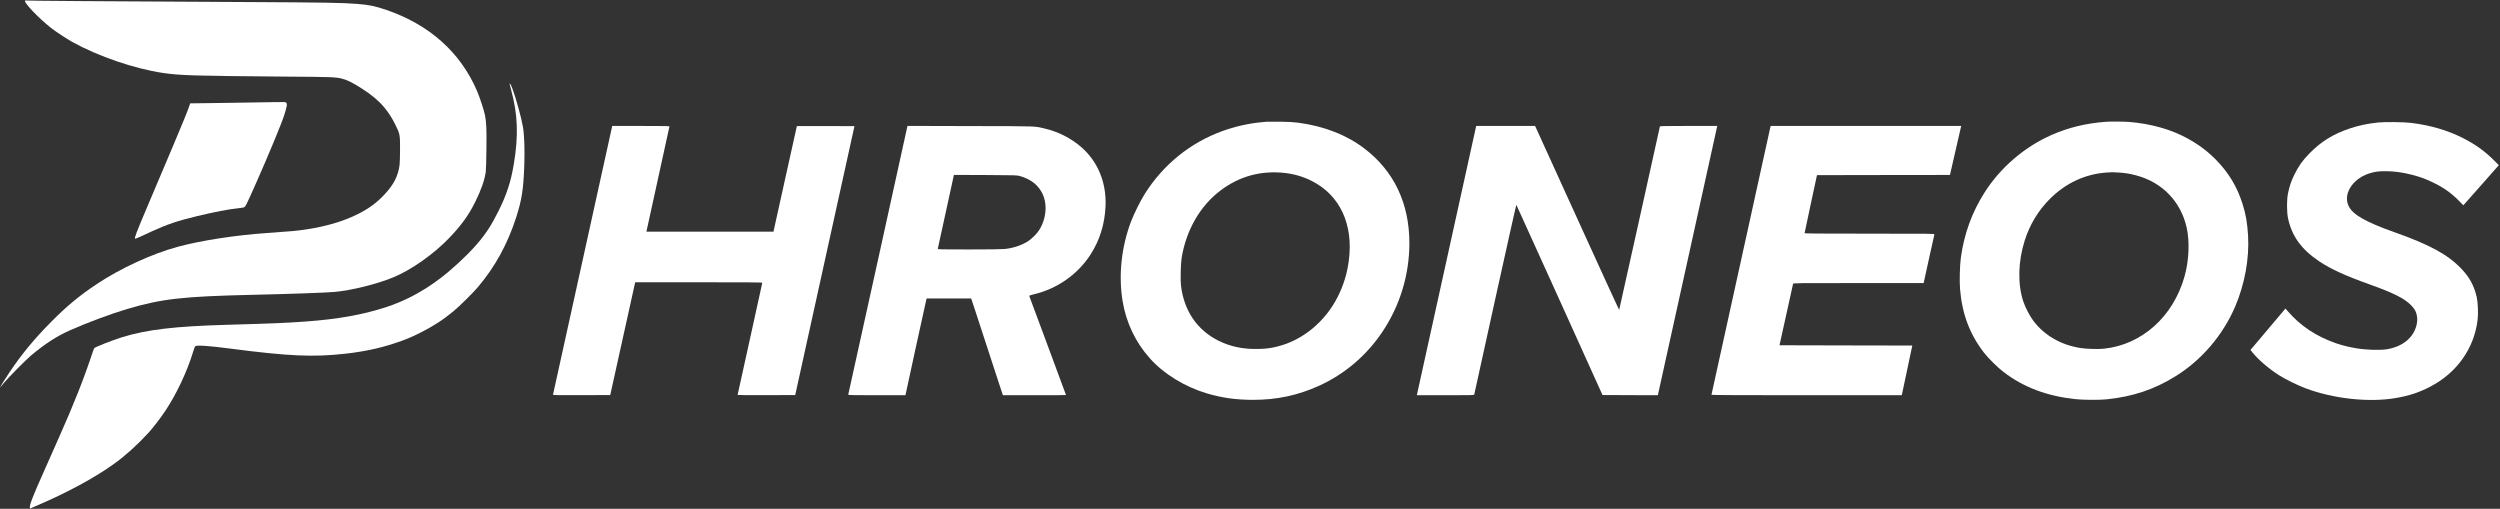
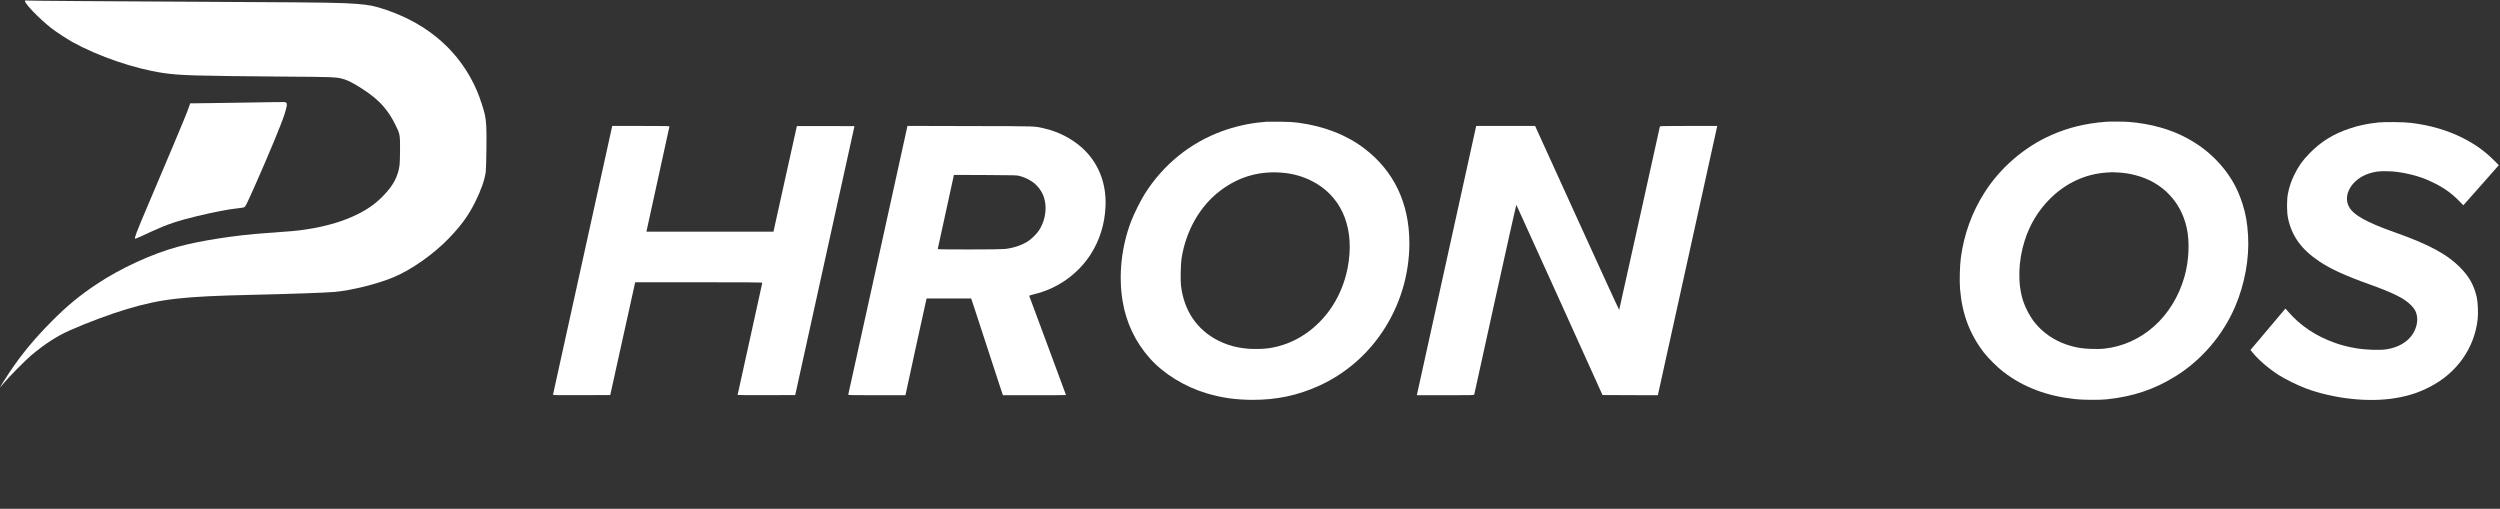
<svg xmlns="http://www.w3.org/2000/svg" width="1764" height="359" viewBox="0 0 1764 359" fill="none">
  <rect x="0" y="0" width="1764" height="359" fill="#333333" stroke="none" />
  <path d="M17.582 0.619C17.582 2.676 27.496 12.962 36.039 19.734C39.039 22.134 47.24 27.505 51.154 29.677C69.526 39.82 94.869 48.477 115.012 51.477C127.041 53.249 136.699 53.534 200.871 54.049C234.129 54.277 236.415 54.363 241.015 55.42C244.586 56.22 248.615 58.192 254.958 62.249C262.244 66.906 267.044 70.906 271.016 75.649C274.273 79.535 276.387 82.849 279.016 88.106C282.216 94.507 282.302 95.021 282.273 105.45C282.273 110.164 282.101 115.021 281.93 116.507C280.901 124.336 277.616 130.65 270.844 137.708C265.473 143.336 260.158 147.193 252.587 151.022C242.472 156.136 229.729 159.908 215.243 161.994C209.014 162.908 205.471 163.222 187.871 164.451C165.728 165.994 141.67 169.737 125.413 174.137C107.241 179.08 85.097 189.251 68.269 200.452C56.097 208.538 47.125 215.966 36.268 226.938C24.239 239.052 15.41 249.738 6.667 262.739C3.496 267.482 -0.219 273.453 0.01 273.453C0.067 273.453 1.296 271.996 2.753 270.224C6.182 266.082 17.953 254.167 22.011 250.738C31.668 242.653 40.097 237.167 49.383 233.052C60.954 227.881 78.412 221.366 89.726 218.023C114.184 210.795 128.984 209.138 178.299 208.023C203.614 207.452 230.1 206.537 236.015 205.995C247.929 204.937 266.244 200.395 277.673 195.623C290.387 190.366 306.388 179.023 317.159 167.708C325.76 158.679 330.731 151.736 335.331 142.45C339.617 133.736 341.874 127.307 342.76 121.221C342.931 119.993 343.131 112.993 343.217 105.278C343.388 90.649 343.188 86.221 342.16 81.078C341.474 77.649 338.503 68.649 336.588 64.192C325.017 37.105 303.073 17.448 272.758 7.048C264.587 4.248 260.53 3.419 251.672 2.733C241.272 1.933 229.5 1.733 174.585 1.448C72.44 0.933 21.753 0.562 19.668 0.39C17.982 0.248 17.582 0.305 17.582 0.619Z" fill="white" />
-   <path d="M359.588 59.16C359.588 59.388 360.103 61.446 360.731 63.731C365.36 80.789 365.903 95.646 362.56 115.732C360.474 128.361 357.474 137.447 351.588 149.219C346.474 159.448 342.445 165.533 335.816 173.076C329.159 180.677 318.73 190.305 310.302 196.648C298.187 205.791 285.472 212.506 272.129 216.82C255.7 222.135 238.186 225.249 215.443 226.877C201.414 227.906 192.785 228.249 160.584 229.163C123.212 230.22 103.726 232.535 86.154 237.935C79.497 239.992 67.154 244.849 66.525 245.649C66.325 245.906 65.754 247.335 65.268 248.849C59.354 266.793 52.125 285.107 41.582 308.736C40.039 312.193 37.81 317.194 36.639 319.879C35.467 322.537 32.61 328.965 30.296 334.165C23.039 350.48 20.867 356.08 21.067 358.023L21.153 358.852L26.01 356.766C47.982 347.337 67.24 336.88 81.126 326.822C88.926 321.137 97.126 313.708 104.84 305.279C108.069 301.765 113.183 295.079 116.669 289.879C124.526 278.079 132.098 261.992 136.127 248.621C136.755 246.506 137.498 244.564 137.727 244.335C138.67 243.392 147.213 243.964 162.87 246.021C203.671 251.335 221.3 252.107 243.729 249.564C256.7 248.106 267.472 245.821 278.158 242.306C285.587 239.878 290.244 237.963 296.301 234.906C305.759 230.135 312.359 225.877 319.873 219.677C324.102 216.22 333.559 206.848 337.216 202.563C349.331 188.305 358.245 172.019 364.303 153.105C368.217 140.819 369.303 133.818 369.931 116.818C370.331 105.875 369.96 95.246 369.017 89.732C367.76 82.503 363.988 68.903 361.417 62.16C360.445 59.645 359.588 58.245 359.588 59.16Z" fill="white" />
  <path d="M175.158 72.359C167.929 72.473 155.757 72.673 148.1 72.758L134.185 72.93L133.557 74.844C132.585 77.844 128.099 88.816 122.442 102.159C119.556 108.902 115.642 118.159 113.728 122.731C111.813 127.274 107.699 136.988 104.585 144.303C96.099 164.332 94.67 168.046 95.327 168.446C95.47 168.532 97.27 167.818 99.356 166.846C101.442 165.875 104.956 164.246 107.156 163.246C117.499 158.446 125.528 155.732 139.157 152.474C152.1 149.389 160.614 147.76 167.672 146.989C169.872 146.76 171.872 146.446 172.158 146.303C173.3 145.674 173.672 144.96 180.443 129.731C189.244 109.902 198.529 87.559 200.558 81.216C202.472 75.273 202.787 73.273 201.958 72.444C201.53 71.987 200.787 71.959 194.901 72.044C191.272 72.101 182.386 72.244 175.158 72.359Z" fill="white" />
  <path d="M893.743 85.9C893.114 85.957 891.2 86.157 889.457 86.3C880.857 87.129 871.2 89.329 862.542 92.472C839.999 100.615 820.827 116.101 807.856 136.644C804.713 141.616 800.198 150.702 798.055 156.302C791.284 174.188 789.141 194.074 792.055 212.16C794.541 227.503 801.113 241.418 811.398 252.904C821.141 263.818 835.97 272.933 851.599 277.59C862.085 280.704 872.228 282.133 884.171 282.133C901.086 282.133 915.915 278.933 930.858 272.133C948.83 263.932 964.087 250.961 975.287 234.332C987.802 215.76 994.459 193.874 994.459 171.502C994.431 143.587 983.688 120.872 962.944 104.958C950.258 95.243 934.43 89.043 915.886 86.557C912.515 86.129 909.486 85.957 903.172 85.872C898.629 85.843 894.372 85.843 893.743 85.9ZM906.6 122.044C913.115 122.758 919.629 124.672 925.458 127.615C945.458 137.644 955.087 158.273 951.716 183.988C950.573 192.845 948.001 201.274 944.001 209.217C935.172 226.846 919.372 239.961 901.629 244.418C896.686 245.675 893.857 246.046 888.314 246.218C877.485 246.532 868.257 244.646 859.742 240.389C844.571 232.789 835.399 219.246 833.285 201.388C832.856 197.588 833.113 186.188 833.713 182.302C836.885 162.416 846.828 145.159 861.371 134.273C874.743 124.272 889.8 120.187 906.6 122.044Z" fill="white" />
  <path d="M1485.75 85.931C1471.33 87.103 1459.5 89.988 1447.61 95.217C1428.44 103.646 1411.5 118.217 1400.27 135.875C1391.41 149.789 1385.84 165.161 1383.58 181.847C1382.84 187.305 1382.55 198.619 1383.01 203.962C1384.49 221.648 1389.81 235.734 1399.92 248.877C1402.78 252.62 1409.64 259.392 1413.67 262.449C1427.67 273.192 1444.15 279.449 1464.24 281.621C1469.64 282.221 1481.44 282.306 1486.47 281.764C1505.01 279.849 1520.18 274.763 1535.21 265.392C1553.5 254.02 1568.56 236.391 1577.16 216.248C1583.93 200.333 1587.18 182.39 1586.24 166.218C1585.7 157.218 1584.64 151.161 1582.3 143.761C1578.5 131.789 1572.67 122.075 1563.76 112.903C1557.87 106.874 1551.44 102.017 1543.47 97.646C1531.9 91.274 1517.5 87.245 1502.07 86.017C1498.73 85.76 1488.53 85.703 1485.75 85.931ZM1494.9 121.732C1499.7 122.046 1502.55 122.503 1507.21 123.732C1525.55 128.56 1538.67 142.046 1542.87 160.39C1545.16 170.333 1544.56 184.104 1541.33 195.333C1533.27 223.591 1511.21 243.249 1484.5 246.049C1480.5 246.449 1472.41 246.249 1468.18 245.591C1454.32 243.477 1442.52 236.706 1434.72 226.334C1432.15 222.905 1428.98 216.848 1427.64 212.734C1423.55 200.391 1423.95 184.362 1428.67 169.59C1432.24 158.418 1438.24 148.504 1446.32 140.418C1457.47 129.246 1471.15 122.846 1486.18 121.76C1490.5 121.446 1490.21 121.446 1494.9 121.732Z" fill="white" />
  <path d="M1678.19 86.414C1670.56 87.214 1664.56 88.471 1658.19 90.586C1646.53 94.443 1637.67 99.9 1629.62 108.186C1624.56 113.386 1621.93 117.072 1618.87 123.301C1616.76 127.586 1615.33 131.758 1614.42 136.358C1613.47 140.958 1613.5 149.587 1614.44 154.016C1617.13 166.673 1623.9 176.016 1636.5 184.445C1644.47 189.788 1654.99 194.616 1671.76 200.588C1688.59 206.588 1696.45 210.502 1701.19 215.303C1702.3 216.388 1703.53 217.96 1703.96 218.76C1705.67 221.931 1706.05 225.674 1705.05 229.617C1702.76 238.589 1694.99 244.76 1683.76 246.503C1679.02 247.217 1669.16 246.875 1662.65 245.76C1656.99 244.789 1652.73 243.732 1648.19 242.16C1634.16 237.274 1623.04 229.846 1614.04 219.36L1612.62 217.703L1600.27 232.331L1587.93 246.96L1589.67 249.075C1594.04 254.332 1601.16 260.389 1608.39 264.961C1612.44 267.532 1621.3 271.875 1626.47 273.847C1646.27 281.361 1671.47 284.132 1690.47 280.847C1699.87 279.247 1706.65 277.018 1714.53 272.961C1733.53 263.189 1745.88 245.76 1748.22 225.446C1748.73 220.874 1748.42 213.217 1747.53 209.445C1745.65 201.417 1742.42 195.531 1736.65 189.531C1727.08 179.559 1714.33 172.616 1689.59 163.873C1669.65 156.816 1660.53 151.701 1657.42 145.815C1652.93 137.444 1659.56 126.415 1671.42 122.472C1675.45 121.158 1678.19 120.758 1683.47 120.786C1689.39 120.843 1694.7 121.558 1701.33 123.186C1706.99 124.586 1711.05 126.044 1716.1 128.444C1723.93 132.187 1729.22 135.872 1734.68 141.33L1738.13 144.844L1750.1 131.358C1756.68 123.958 1762.3 117.586 1762.59 117.215L1763.13 116.529L1760.3 113.672C1753.48 106.786 1746.96 102.072 1737.9 97.443C1727.02 91.929 1714.85 88.357 1701.19 86.7C1696.1 86.1 1682.87 85.928 1678.19 86.414Z" fill="white" />
  <path d="M411.161 183.363C399.704 235.364 390.304 278.108 390.218 278.394C390.104 278.851 391.161 278.879 410.333 278.822L430.59 278.736L438.933 241.021C443.533 220.278 447.476 202.363 447.733 201.221L448.191 199.163H493.049C527.678 199.163 537.878 199.249 537.878 199.506C537.878 199.706 533.964 217.535 529.164 239.164C524.364 260.793 520.449 278.565 520.449 278.679C520.449 278.794 529.592 278.851 540.764 278.822L561.107 278.736L581.993 183.877L602.908 89.018L582.622 88.933C571.479 88.904 562.336 88.904 562.279 88.961C562.25 88.99 558.507 105.761 553.993 126.248L545.764 163.448H500.934H456.105L456.276 162.705C456.391 162.305 460.019 145.734 464.334 125.905C468.648 106.104 472.248 89.647 472.334 89.361C472.477 88.904 471.391 88.875 452.248 88.875H431.99L411.161 183.363Z" fill="white" />
  <path d="M619.481 183.502C608.024 235.56 598.566 278.332 598.509 278.504C598.423 278.789 602.566 278.875 618.624 278.875H638.881L646.139 245.36C650.139 226.96 653.51 211.588 653.653 211.216L653.882 210.588H669.568H685.254L687.425 217.074C688.597 220.674 692.74 233.303 696.597 245.16C700.454 257.017 704.54 269.475 705.626 272.789L707.654 278.875H729.912C742.141 278.875 752.169 278.818 752.169 278.732C752.169 278.646 746.369 262.989 739.283 243.931C732.169 224.902 726.312 209.102 726.255 208.874C726.169 208.531 726.997 208.245 729.969 207.531C746.141 203.616 760.427 193.559 769.398 179.73C775.941 169.587 779.484 158.301 780.056 145.587C780.827 128.901 774.656 113.9 762.798 103.671C755.598 97.471 746.769 92.986 737.455 90.785C729.569 88.9 733.826 89.071 684.882 88.957L640.31 88.843L619.481 183.502ZM719.654 124.215C726.512 126.158 731.598 129.815 734.712 135.072C739.369 142.958 738.626 154.215 732.912 162.844C731.398 165.101 727.712 168.73 725.397 170.216C720.797 173.13 714.826 175.13 708.711 175.701C706.654 175.901 697.34 176.016 683.482 176.016C662.739 176.016 661.568 175.987 661.71 175.501C661.796 175.244 664.31 163.701 667.311 149.872C670.311 136.044 672.853 124.443 672.939 124.072L673.082 123.415L695.283 123.5C716.94 123.615 717.512 123.615 719.654 124.215Z" fill="white" />
  <path d="M1041.46 89.5C1041.37 89.871 1031.94 132.615 1020.52 184.502L999.715 278.875H1019.92C1038.92 278.875 1040.12 278.846 1040.23 278.361C1040.32 278.104 1046.97 247.817 1055.03 211.102C1063.12 174.359 1069.83 144.415 1069.94 144.529C1070.06 144.644 1083.77 174.873 1100.43 211.731L1130.72 278.732L1150.23 278.818L1169.78 278.875L1190.6 184.53C1202.03 132.615 1211.49 89.871 1211.55 89.5L1211.66 88.871H1191.52C1175.66 88.871 1171.35 88.957 1171.23 89.214C1171.18 89.414 1164.72 118.586 1156.89 154.015C1149.06 189.445 1142.57 218.531 1142.49 218.645C1142.4 218.759 1129 189.587 1112.75 153.844L1083.17 88.871H1062.4H1041.6L1041.46 89.5Z" fill="white" />
-   <path d="M1248.92 90.814C1247.29 98.014 1207.61 278.332 1207.61 278.561C1207.61 278.789 1227.58 278.875 1274.75 278.875H1341.89L1342.04 278.218C1342.24 277.332 1349.32 243.931 1349.32 243.817C1349.32 243.76 1328.24 243.731 1302.46 243.731C1276.69 243.731 1255.61 243.674 1255.61 243.617C1255.61 243.417 1265.06 200.731 1265.21 200.216C1265.35 199.759 1267.81 199.731 1311.32 199.731H1357.32L1357.47 199.073C1357.55 198.731 1359.24 191.102 1361.18 182.159C1363.15 173.187 1364.84 165.644 1364.92 165.358C1365.07 164.901 1362.75 164.873 1319.21 164.873C1282.69 164.873 1273.32 164.787 1273.32 164.501C1273.35 164.33 1275.32 155.015 1277.69 143.872L1282.06 123.586L1328.98 123.5L1375.89 123.443L1376.04 122.786C1376.18 122.186 1383.09 92.1 1383.58 89.928L1383.84 88.871H1316.61H1249.38L1248.92 90.814Z" fill="white" />
</svg>